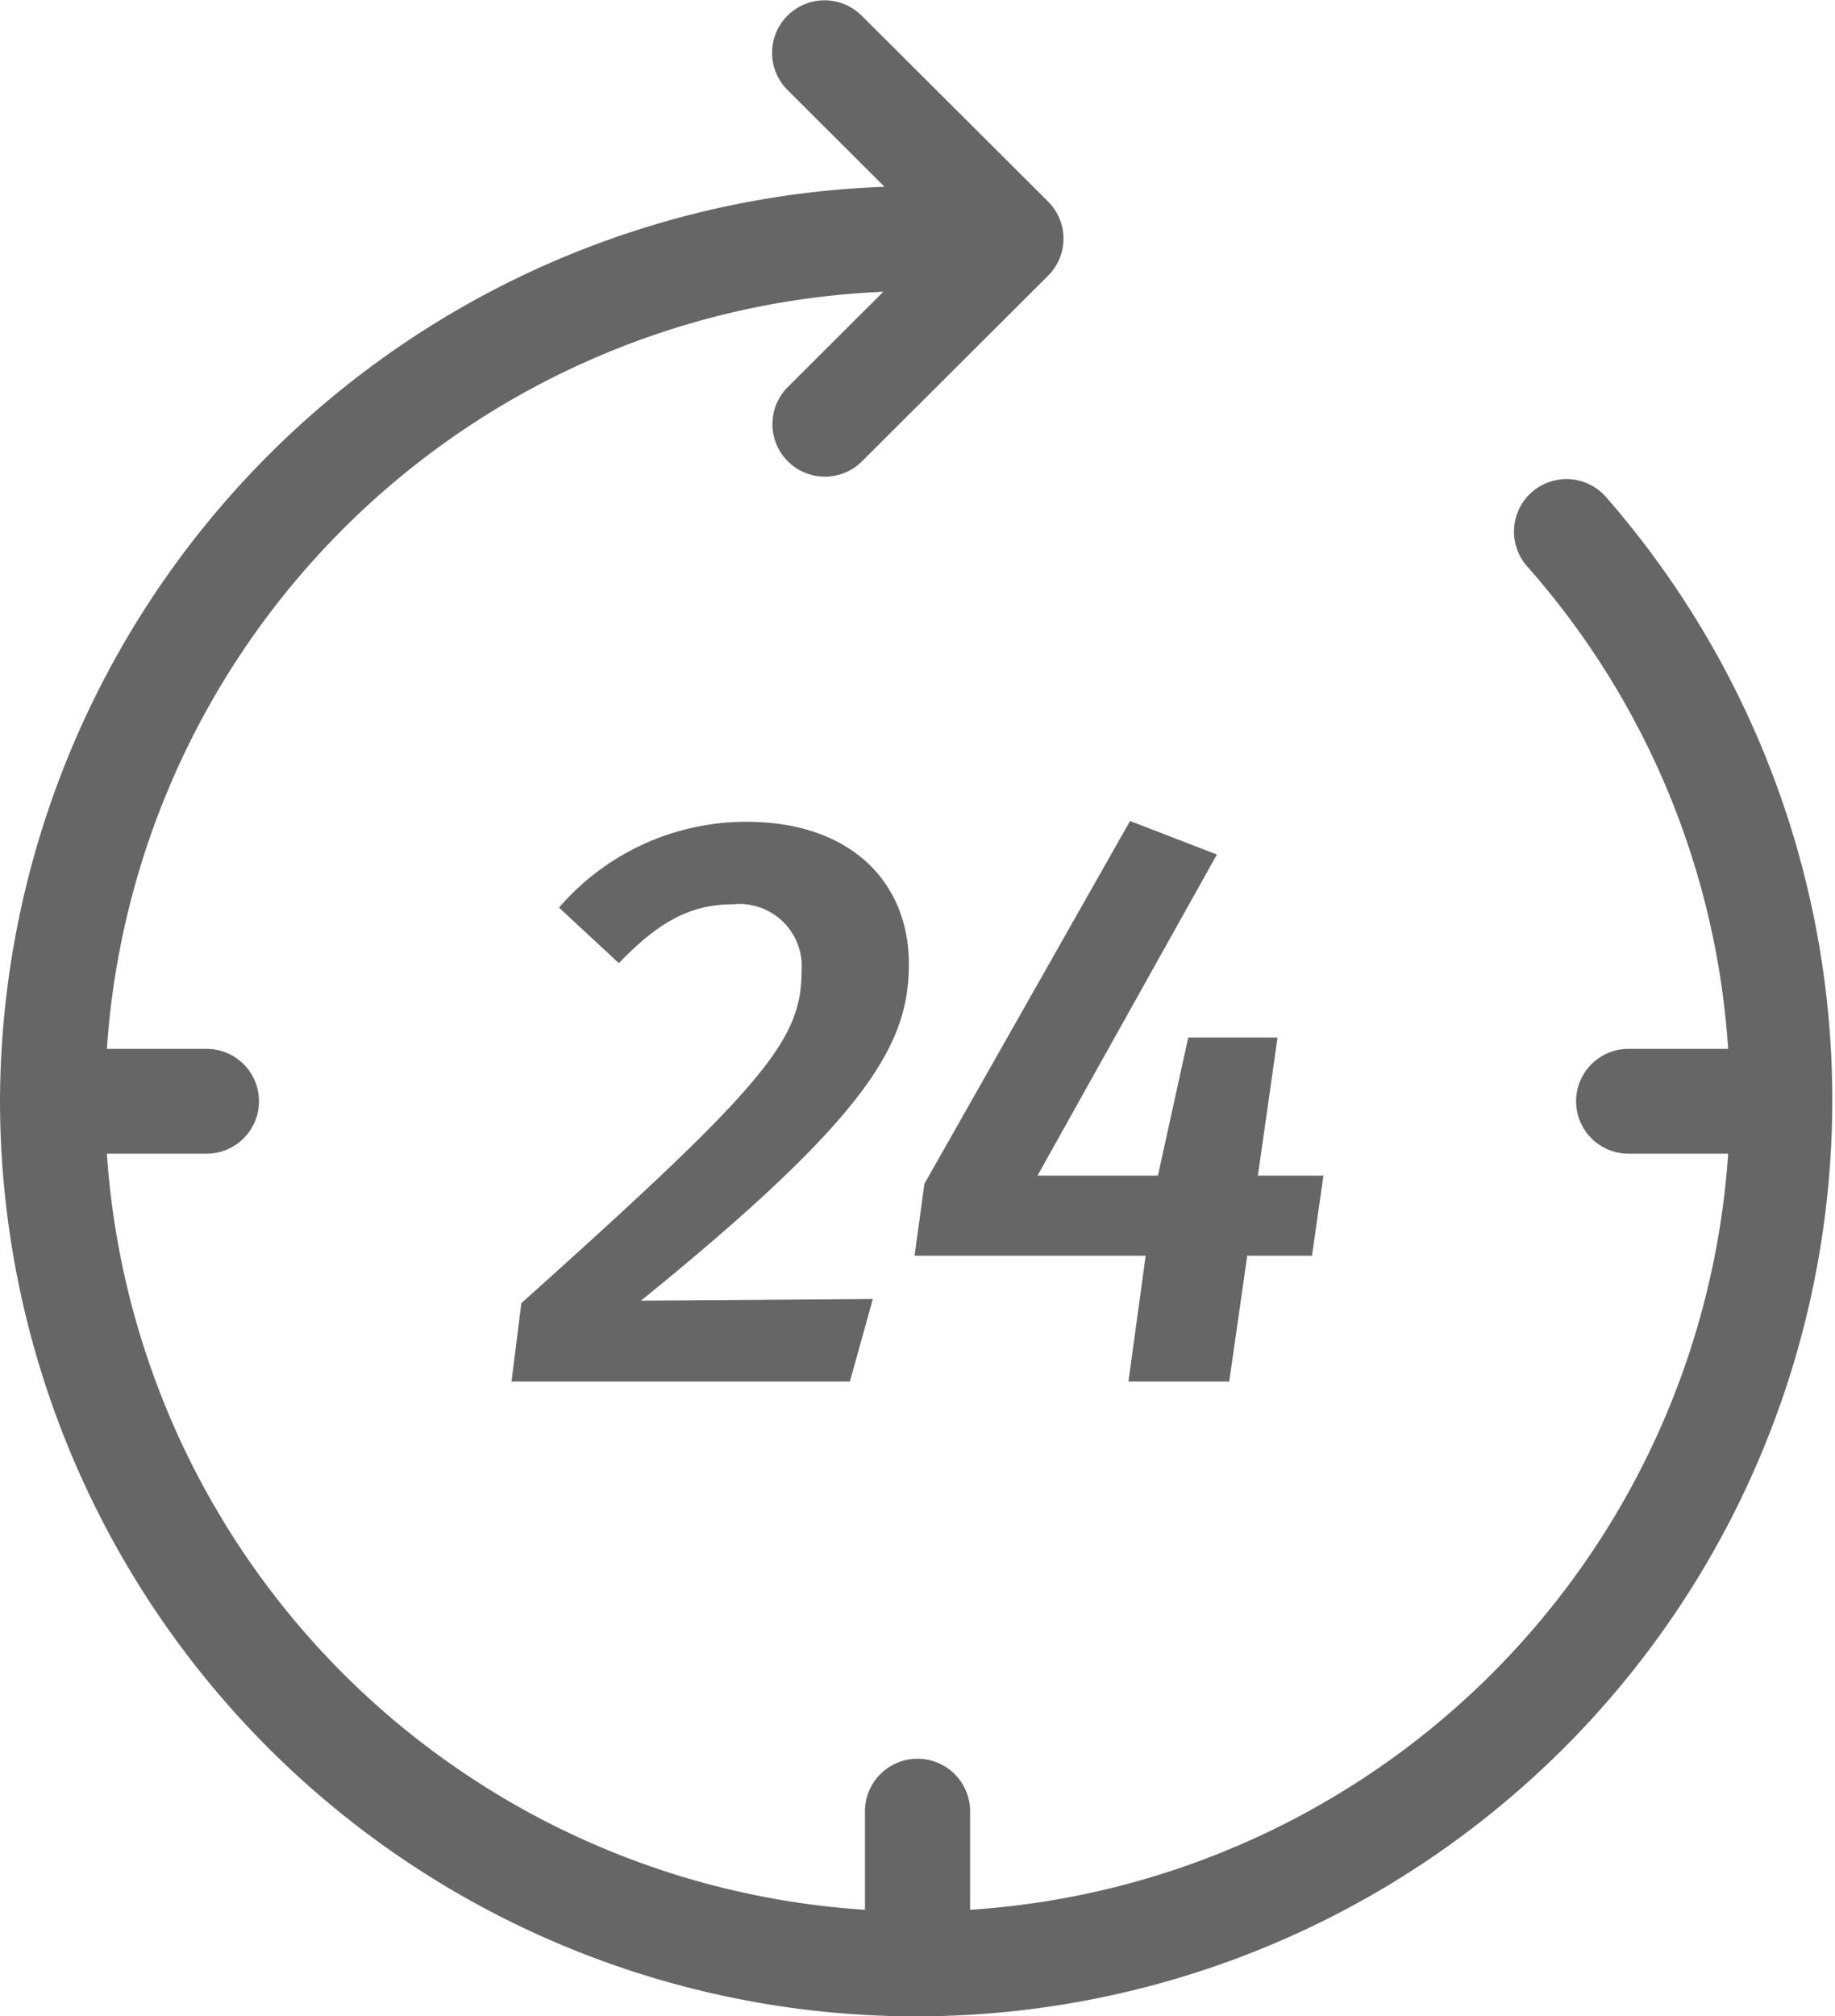
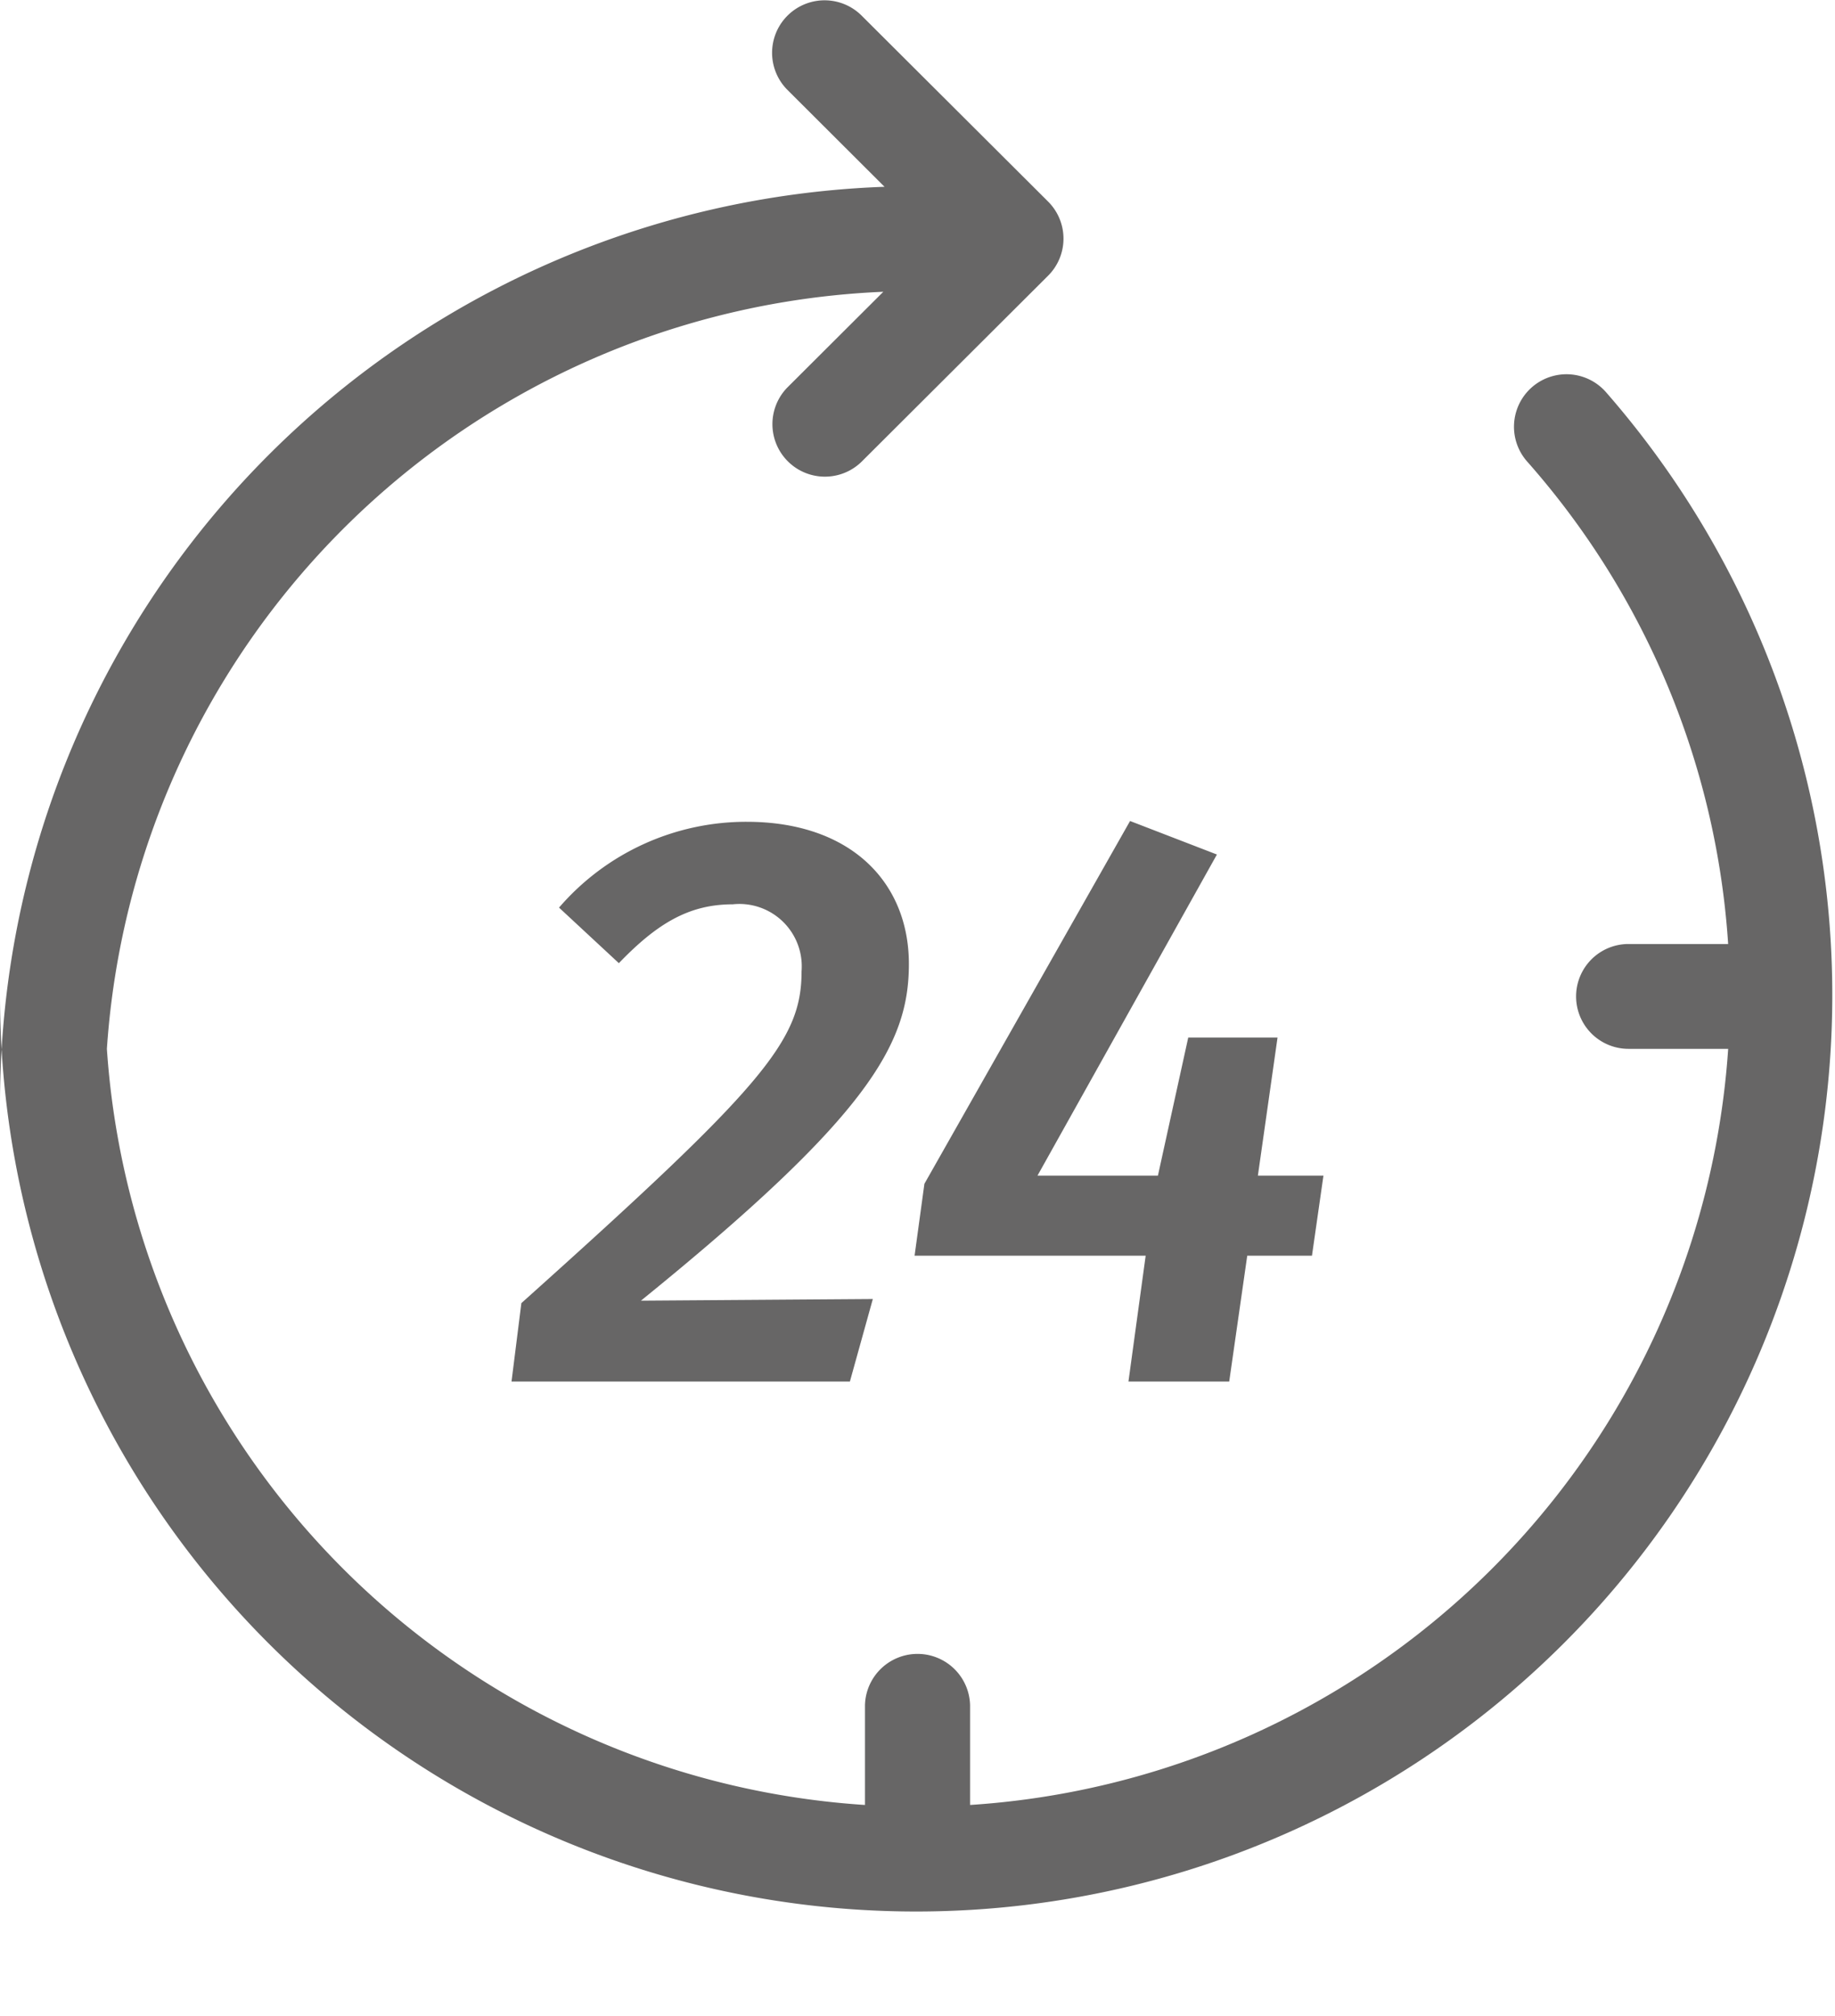
<svg xmlns="http://www.w3.org/2000/svg" width="92.224" height="101.316" viewBox="0 0 92.224 101.316">
  <defs>
    <style>
      .cls-1 {
        fill: #676666;
      }
    </style>
  </defs>
-   <path id="convenience" class="cls-1" d="M1265.135,1043.315a46.1,46.1,0,0,1,44.455-45.951l-4.9-4.889a2.638,2.638,0,0,1,3.736-3.725l9.385,9.357a2.629,2.629,0,0,1,0,3.724l-9.385,9.358a2.638,2.638,0,0,1-3.736-3.724l4.839-4.826a40.83,40.83,0,0,0-39.022,38.041h5.01a2.634,2.634,0,1,1,0,5.268h-5.01a40.834,40.834,0,0,0,38.1,37.993v-5a2.642,2.642,0,0,1,5.283,0v5a40.834,40.834,0,0,0,38.1-37.993h-5.009a2.634,2.634,0,1,1,0-5.268h5.008a40.6,40.6,0,0,0-10.107-24.249,2.638,2.638,0,0,1,3.964-3.483,46.044,46.044,0,1,1-80.711,30.366Zm56.714,14.083.865-6.323H1311.1l.494-3.614,10.336-18.23,4.365,1.684-9.018,16.136h6.053l1.524-6.939h4.488l-.988,6.939h3.295l-.577,4.024h-3.253l-.906,6.323Zm-31.006,0,.495-3.941c12.189-10.922,14.082-13.181,14.082-16.672a3.134,3.134,0,0,0-3.459-3.367c-2.182,0-3.788.945-5.723,2.957l-3.007-2.792a12.424,12.424,0,0,1,9.43-4.312c5.23,0,8.153,3.039,8.153,7.145,0,4.024-2.018,7.637-13.466,16.917l11.654-.083-1.153,4.147Z" transform="translate(-1265.135 -987.978)" />
+   <path id="convenience" class="cls-1" d="M1265.135,1043.315a46.1,46.1,0,0,1,44.455-45.951l-4.9-4.889a2.638,2.638,0,0,1,3.736-3.725l9.385,9.357a2.629,2.629,0,0,1,0,3.724l-9.385,9.358a2.638,2.638,0,0,1-3.736-3.724l4.839-4.826a40.83,40.83,0,0,0-39.022,38.041h5.01h-5.01a40.834,40.834,0,0,0,38.1,37.993v-5a2.642,2.642,0,0,1,5.283,0v5a40.834,40.834,0,0,0,38.1-37.993h-5.009a2.634,2.634,0,1,1,0-5.268h5.008a40.6,40.6,0,0,0-10.107-24.249,2.638,2.638,0,0,1,3.964-3.483,46.044,46.044,0,1,1-80.711,30.366Zm56.714,14.083.865-6.323H1311.1l.494-3.614,10.336-18.23,4.365,1.684-9.018,16.136h6.053l1.524-6.939h4.488l-.988,6.939h3.295l-.577,4.024h-3.253l-.906,6.323Zm-31.006,0,.495-3.941c12.189-10.922,14.082-13.181,14.082-16.672a3.134,3.134,0,0,0-3.459-3.367c-2.182,0-3.788.945-5.723,2.957l-3.007-2.792a12.424,12.424,0,0,1,9.43-4.312c5.23,0,8.153,3.039,8.153,7.145,0,4.024-2.018,7.637-13.466,16.917l11.654-.083-1.153,4.147Z" transform="translate(-1265.135 -987.978)" />
</svg>